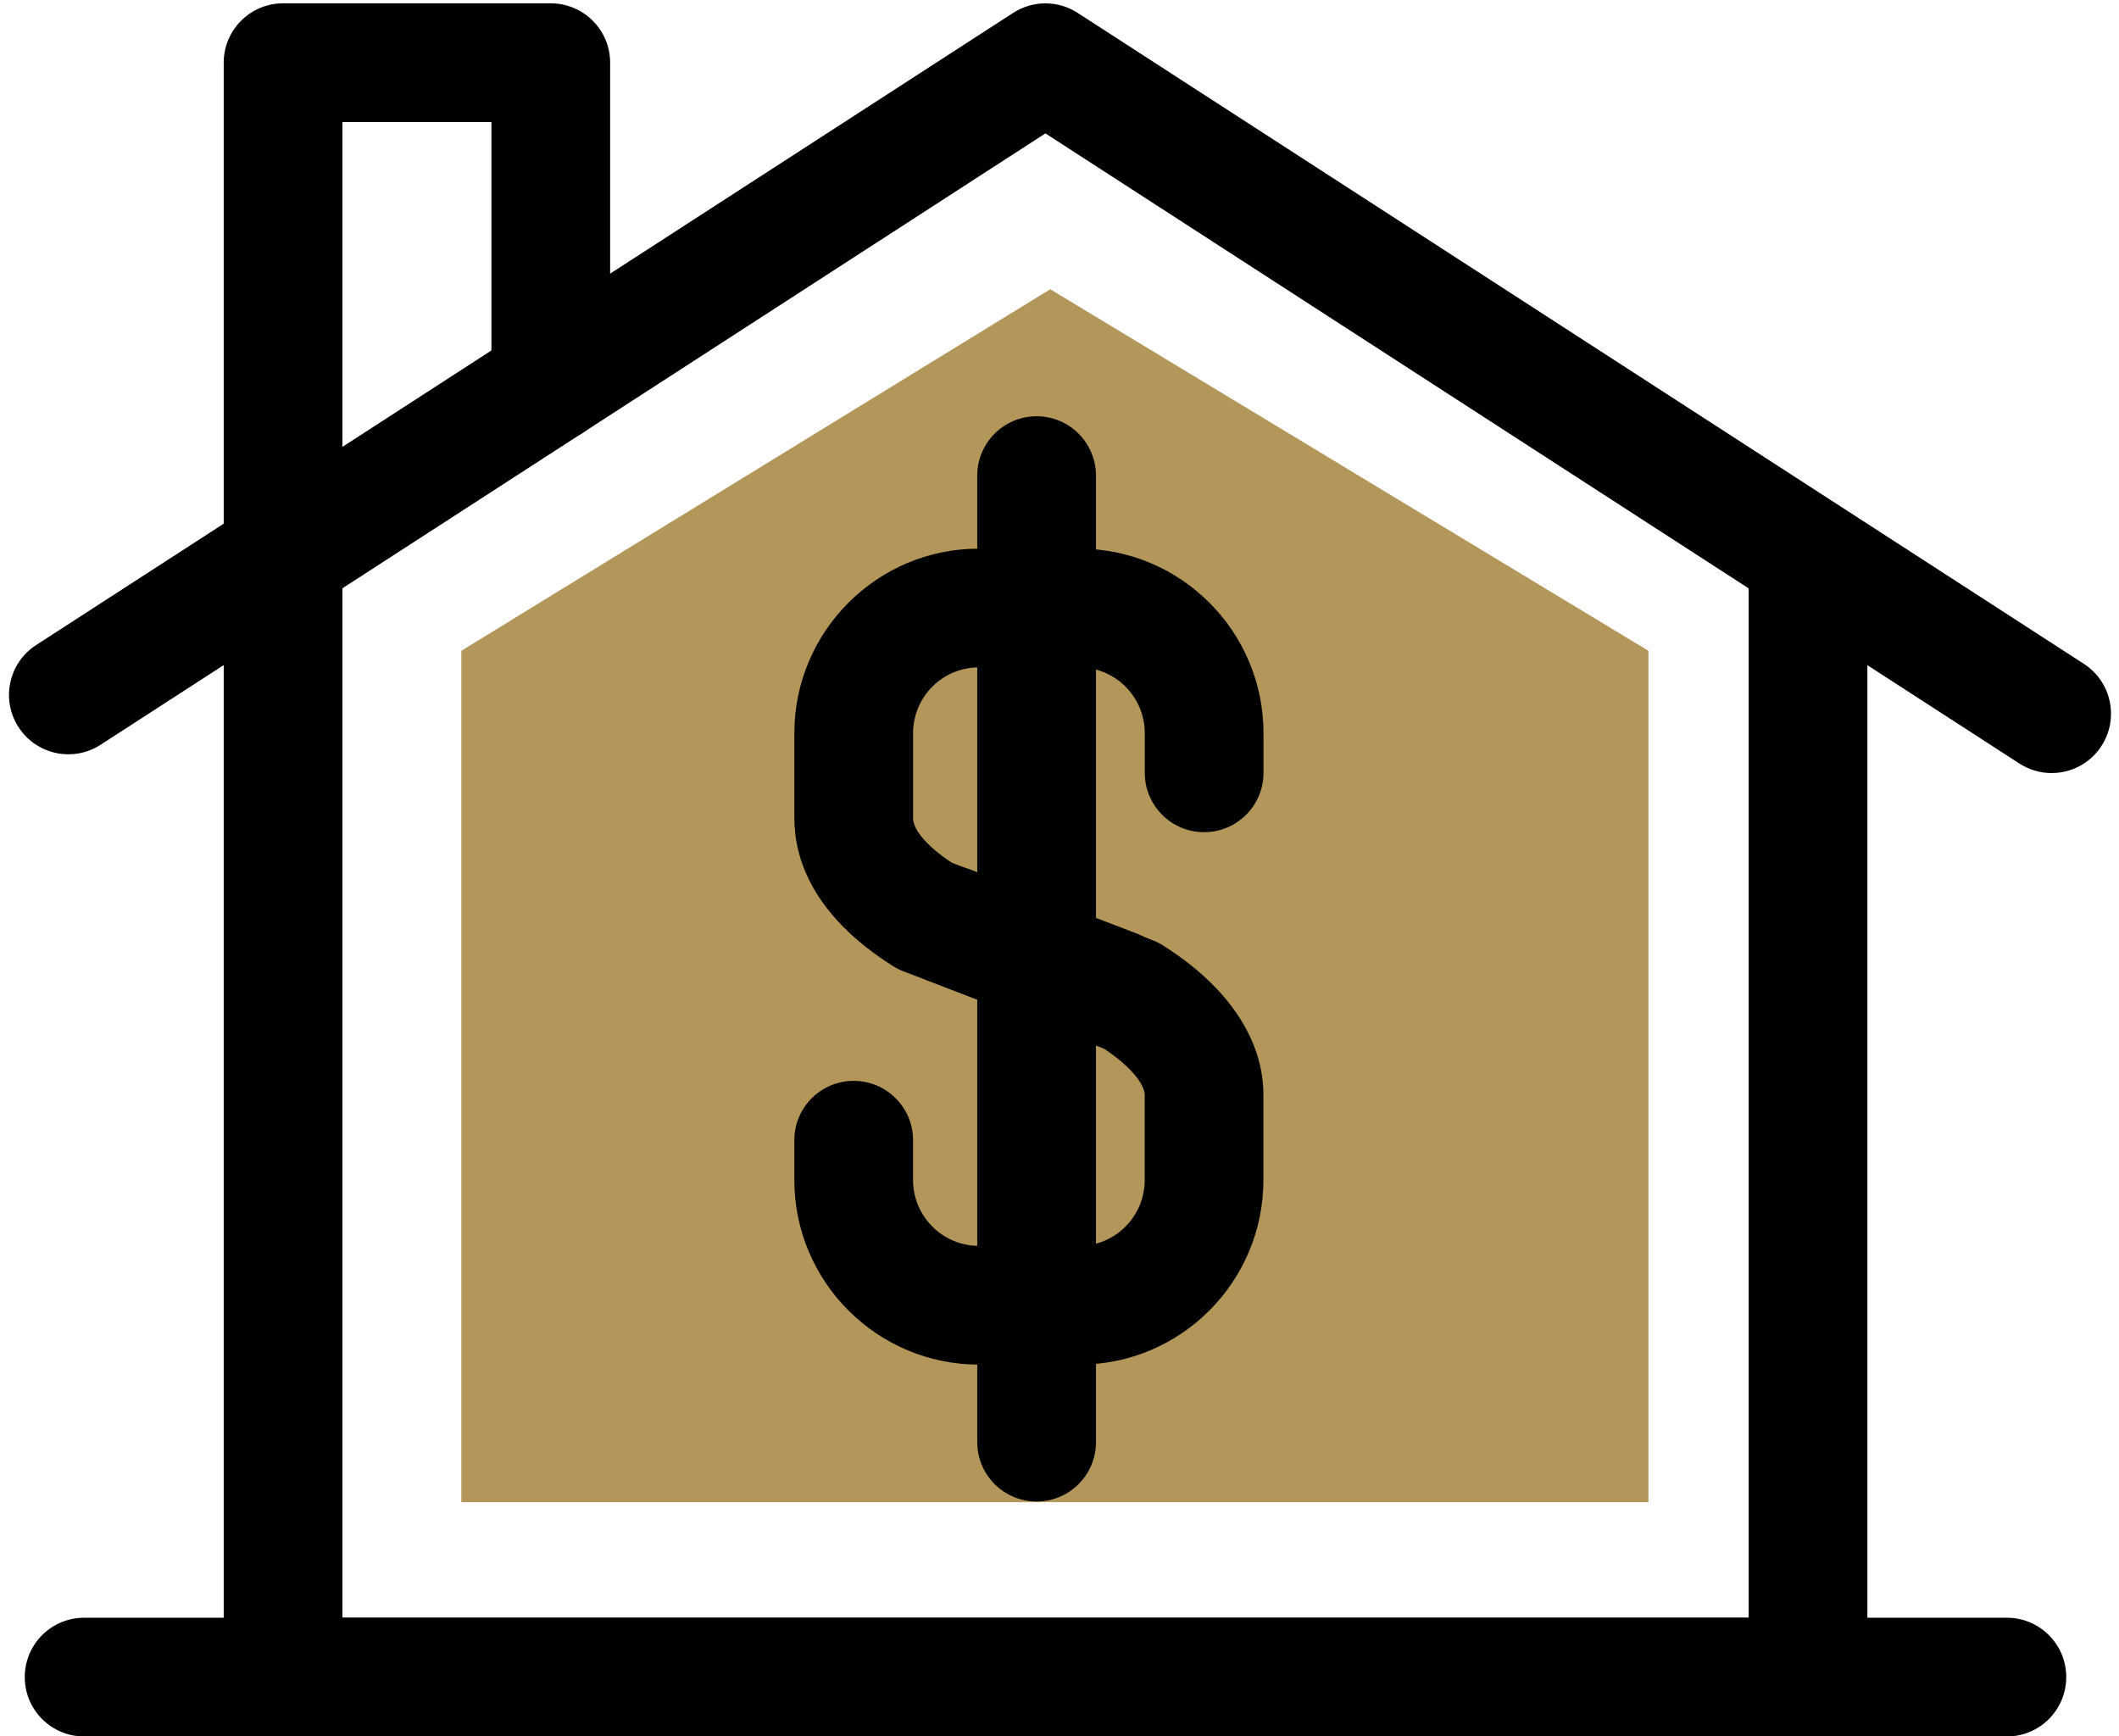
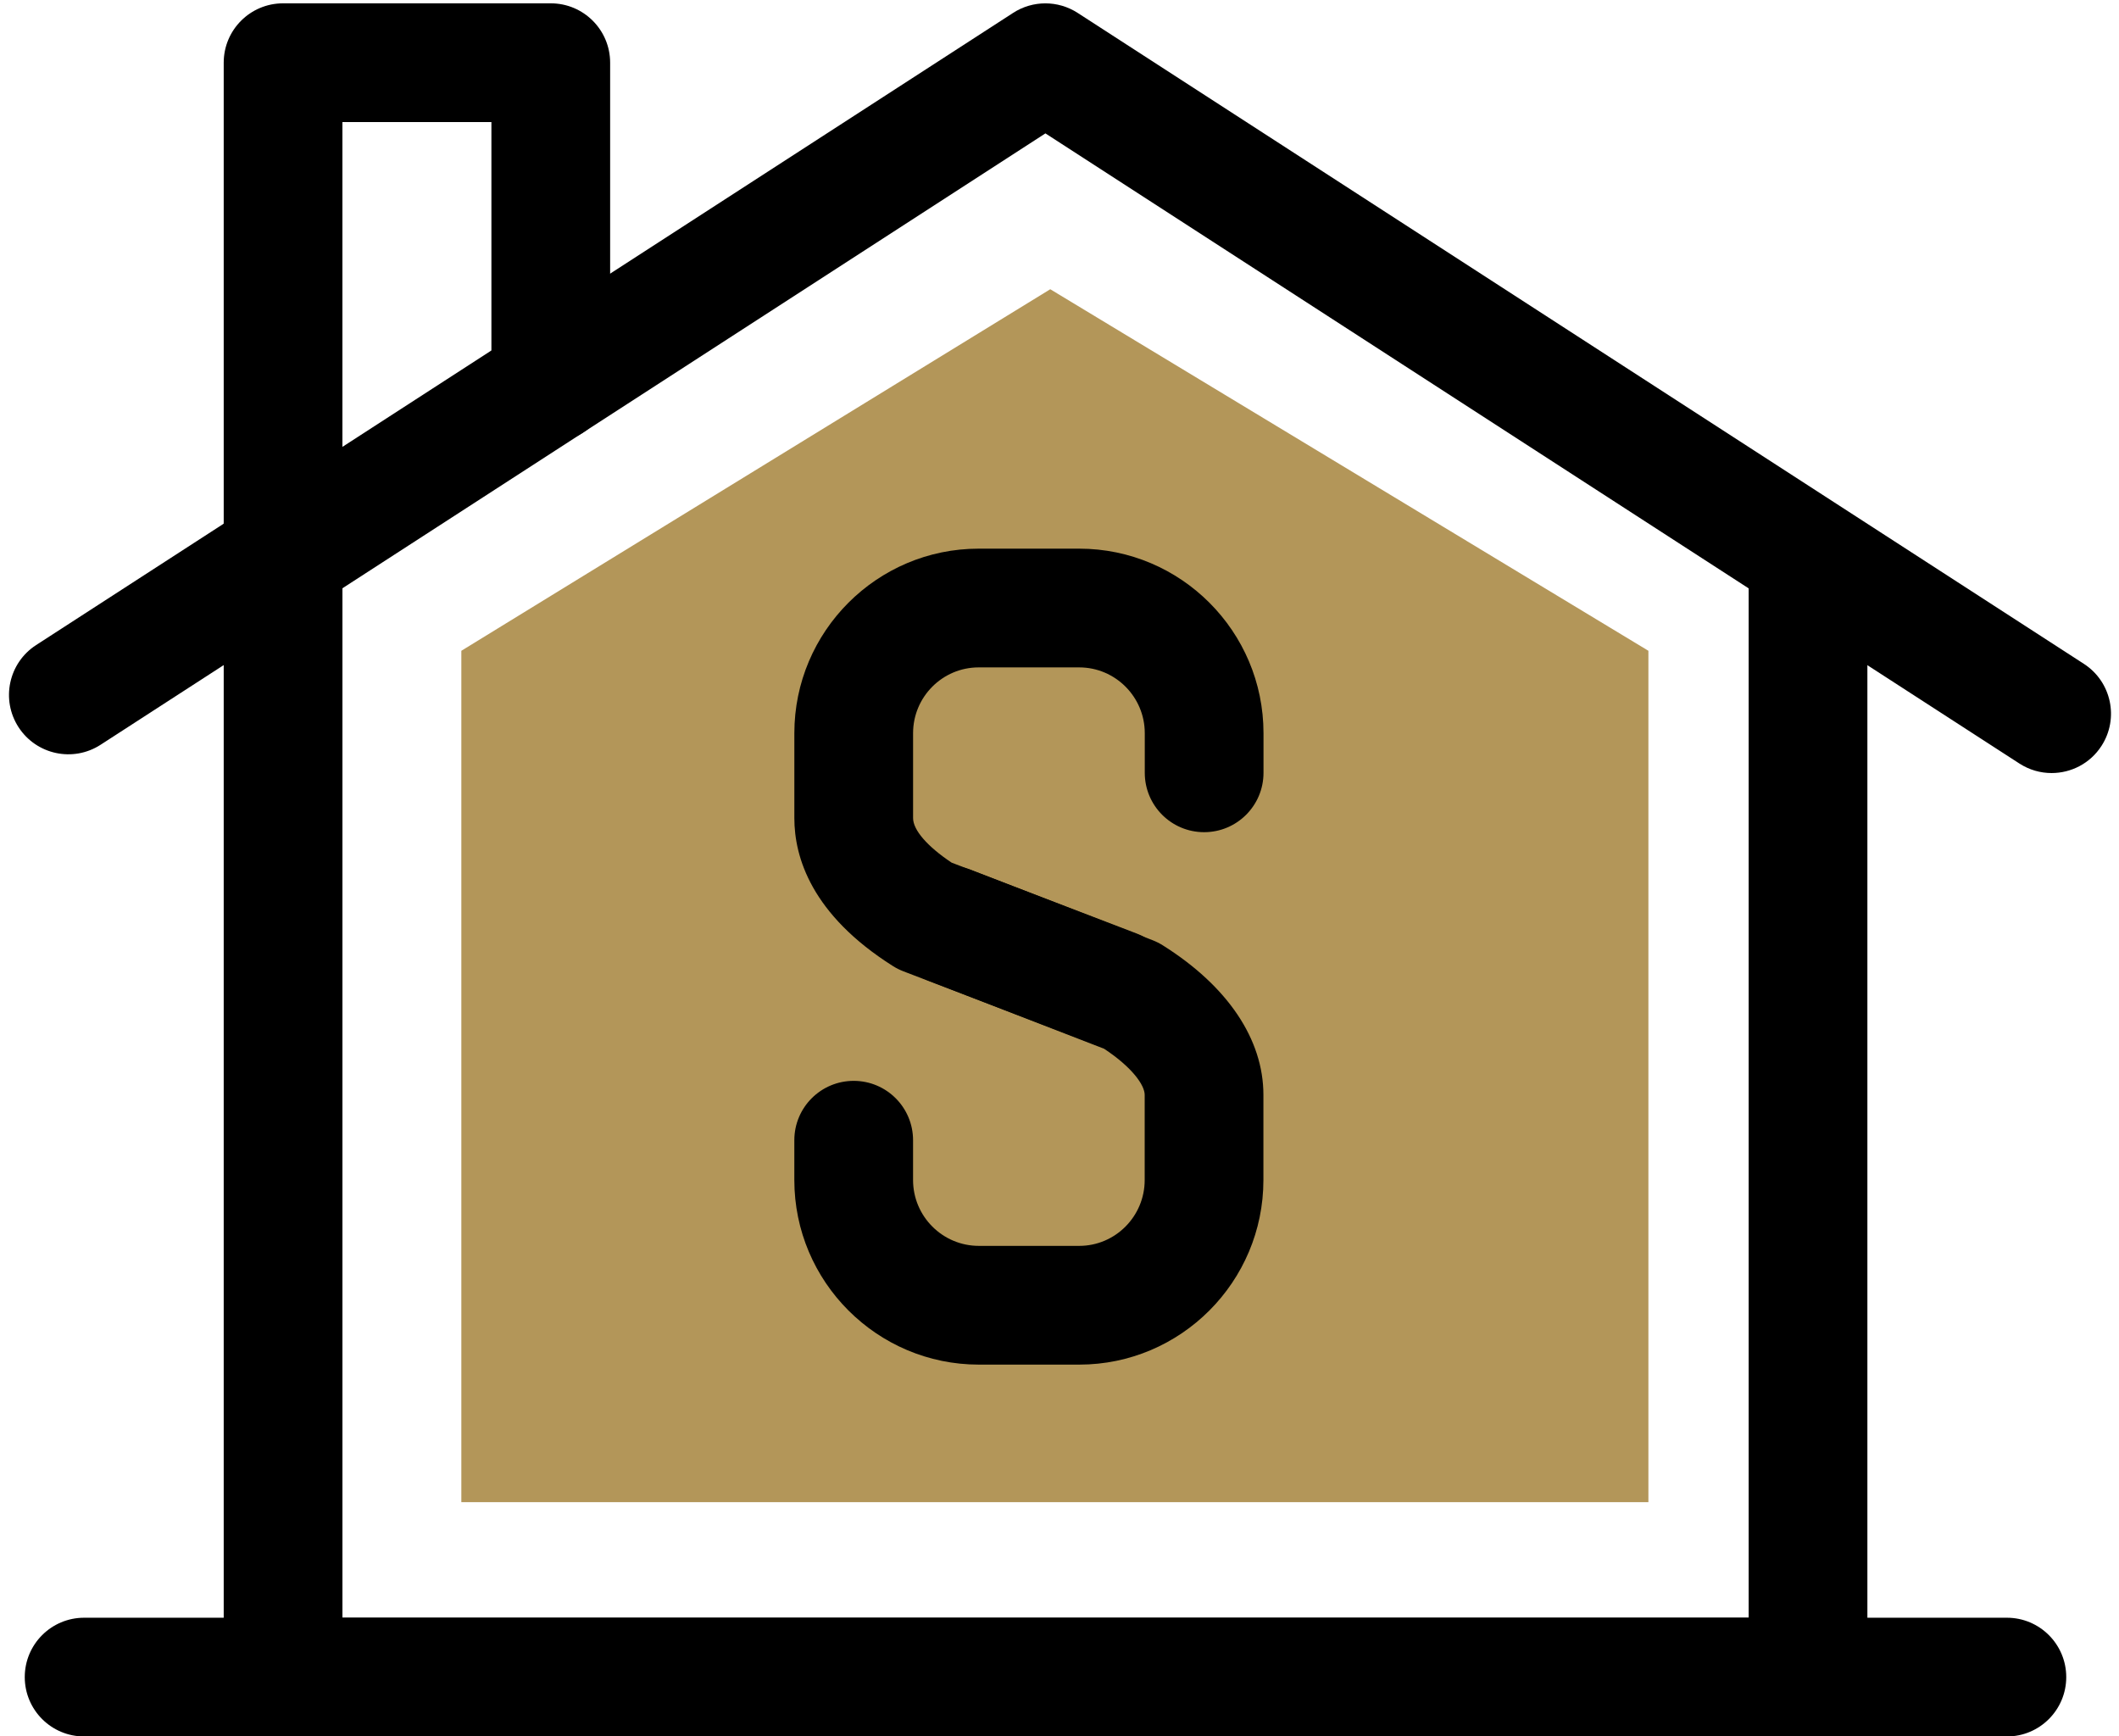
<svg xmlns="http://www.w3.org/2000/svg" fill="#000000" height="73.5" preserveAspectRatio="xMidYMid meet" version="1" viewBox="1.1 8.6 89.7 73.5" width="89.7" zoomAndPan="magnify">
  <g>
    <g>
      <g>
        <g id="change1_1">
          <path d="M20.629 36.147L45.559 20.843 70.879 36.147 70.879 72.183 20.629 72.183z" fill="#b39659" />
        </g>
        <g id="change2_2">
          <path d="M48.303,52.969c-0.299,0.001-0.602-0.053-0.897-0.166l-8.067-3.09c-0.154-0.06-0.304-0.134-0.443-0.223 c-3.446-2.178-4.17-4.606-4.17-6.261v-3.595c0-4.306,3.5-7.81,7.801-7.81h4.258c4.301,0,7.801,3.504,7.801,7.81v1.678 c0,1.388-1.125,2.513-2.514,2.513c-1.387,0-2.512-1.125-2.512-2.513v-1.678c0-1.535-1.246-2.784-2.775-2.784h-4.258 c-1.53,0-2.775,1.249-2.775,2.784v3.595c0,0.505,0.605,1.201,1.631,1.885l7.821,2.995c1.296,0.497,1.944,1.949,1.448,3.245 C50.268,52.354,49.314,52.969,48.303,52.969z" fill="#000000" />
        </g>
        <g id="change2_3">
          <path d="M46.785,66.362h-4.248c-4.307,0-7.812-3.505-7.812-7.813v-1.685c0-1.388,1.125-2.513,2.513-2.513 s2.513,1.125,2.513,2.513v1.685c0,1.537,1.249,2.787,2.786,2.787h4.248c1.527,0,2.771-1.25,2.771-2.787v-3.604 c0-0.415-0.532-1.169-1.718-1.953l-7.447-2.886c-1.295-0.501-1.938-1.956-1.436-3.25c0.501-1.295,1.956-1.937,3.25-1.436 l7.688,2.978c0.148,0.058,0.293,0.13,0.429,0.216c2.747,1.726,4.26,3.975,4.26,6.331v3.604 C54.581,62.857,51.084,66.362,46.785,66.362z" fill="#000000" />
        </g>
        <g id="change2_4">
-           <path d="M44.981,72.156c-1.388,0-2.513-1.125-2.513-2.513v-40.91c0-1.388,1.125-2.513,2.513-2.513 s2.513,1.125,2.513,2.513v40.91C47.494,71.031,46.369,72.156,44.981,72.156z" fill="#000000" />
-         </g>
+           </g>
        <g>
          <g fill="#000000" id="change2_1">
            <path d="M77.635,82.102H13.083c-1.388,0-2.513-1.125-2.513-2.513V30.777c0-1.388,1.125-2.513,2.513-2.513 s2.513,1.125,2.513,2.513v46.299h59.527V32.766c0-1.388,1.125-2.513,2.512-2.513c1.389,0,2.514,1.125,2.514,2.513v46.823 C80.148,80.977,79.023,82.102,77.635,82.102z" fill="inherit" />
            <path d="M87.947,41.322c-0.468,0-0.941-0.13-1.363-0.403l-41.23-26.673L5.359,40.124 c-1.167,0.756-2.721,0.42-3.475-0.744c-0.754-1.165-0.42-2.721,0.744-3.475L43.988,9.145c0.83-0.537,1.898-0.537,2.729,0 L89.314,36.7c1.164,0.754,1.498,2.309,0.744,3.474C89.578,40.918,88.771,41.322,87.947,41.322z" fill="inherit" />
            <path d="M13.083,33.288c-1.388,0-2.513-1.125-2.513-2.513V11.254c0-1.388,1.125-2.513,2.513-2.513h11.333 c1.387,0,2.512,1.125,2.512,2.513v13.549c0,1.388-1.125,2.513-2.512,2.513c-1.389,0-2.514-1.125-2.514-2.513V13.767h-6.307 v17.009C15.596,32.163,14.471,33.288,13.083,33.288z" fill="inherit" />
            <path d="M86.055,82.102H4.662c-1.389,0-2.514-1.125-2.514-2.513s1.125-2.513,2.514-2.513h81.393 c1.387,0,2.512,1.125,2.512,2.513S87.441,82.102,86.055,82.102z" fill="inherit" />
          </g>
        </g>
      </g>
    </g>
  </g>
</svg>